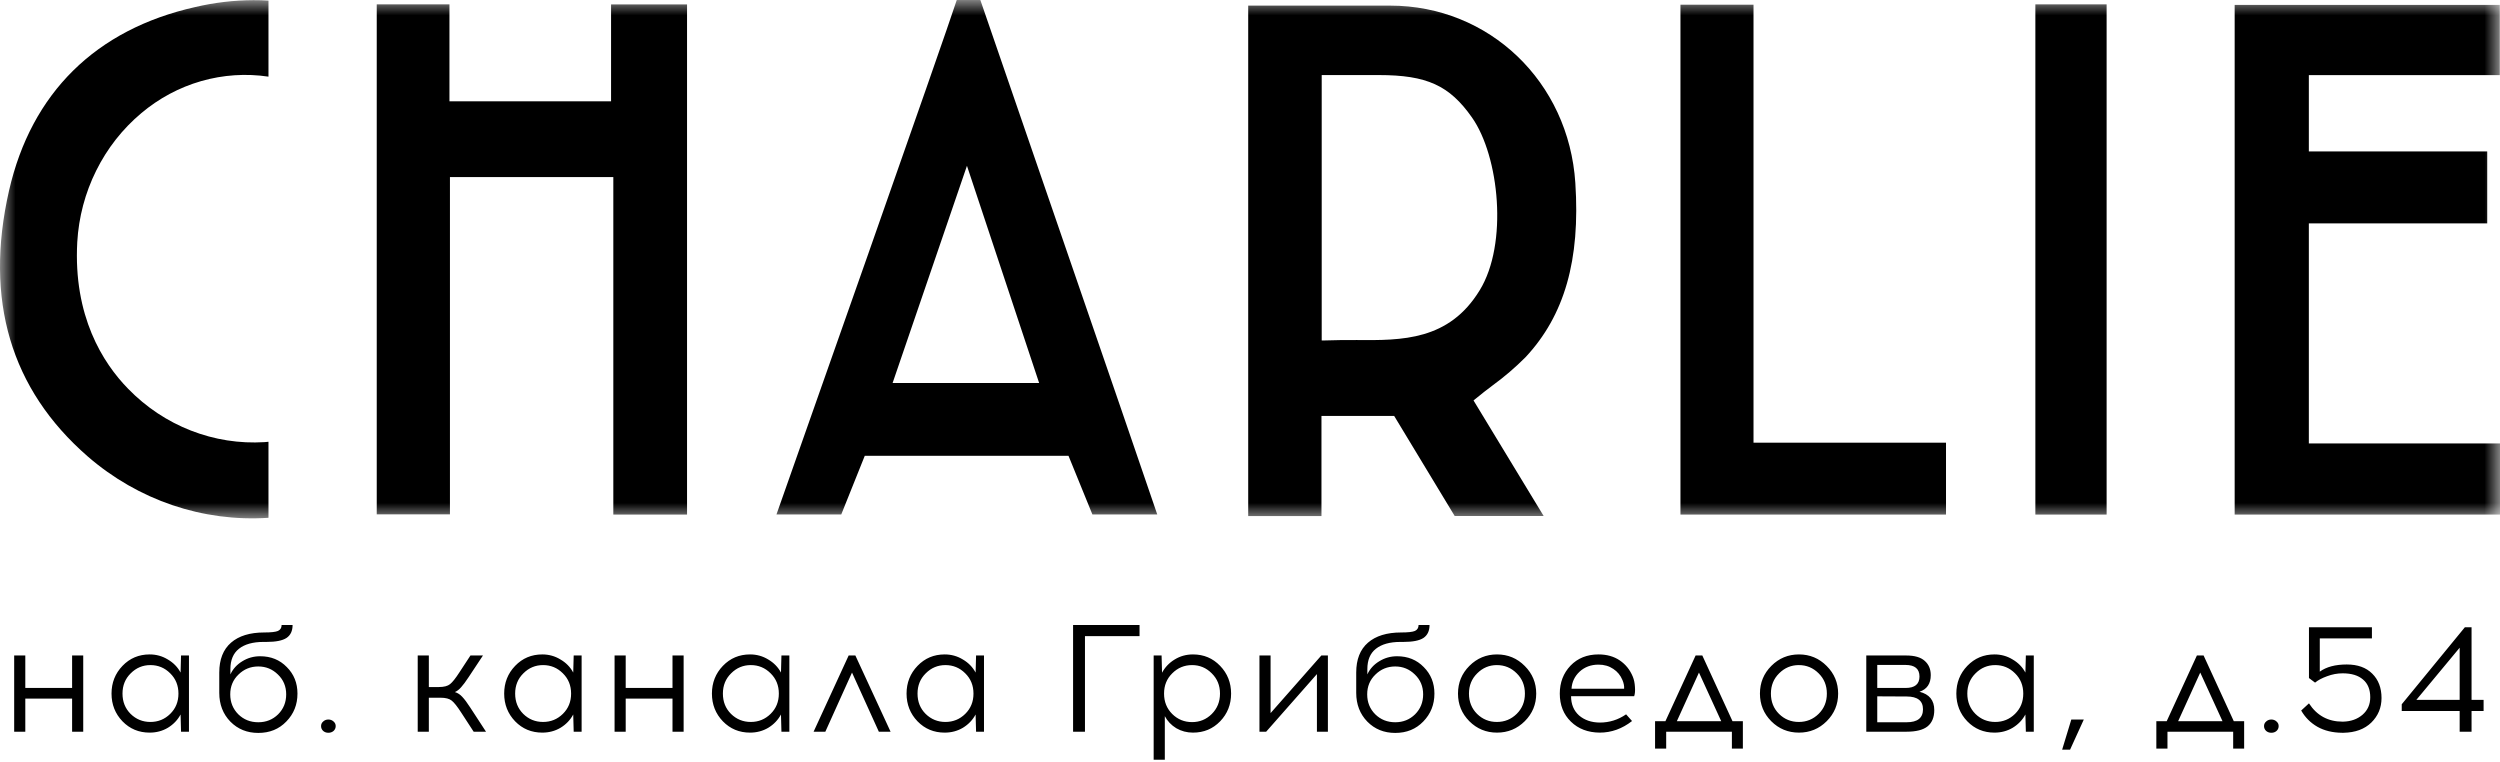
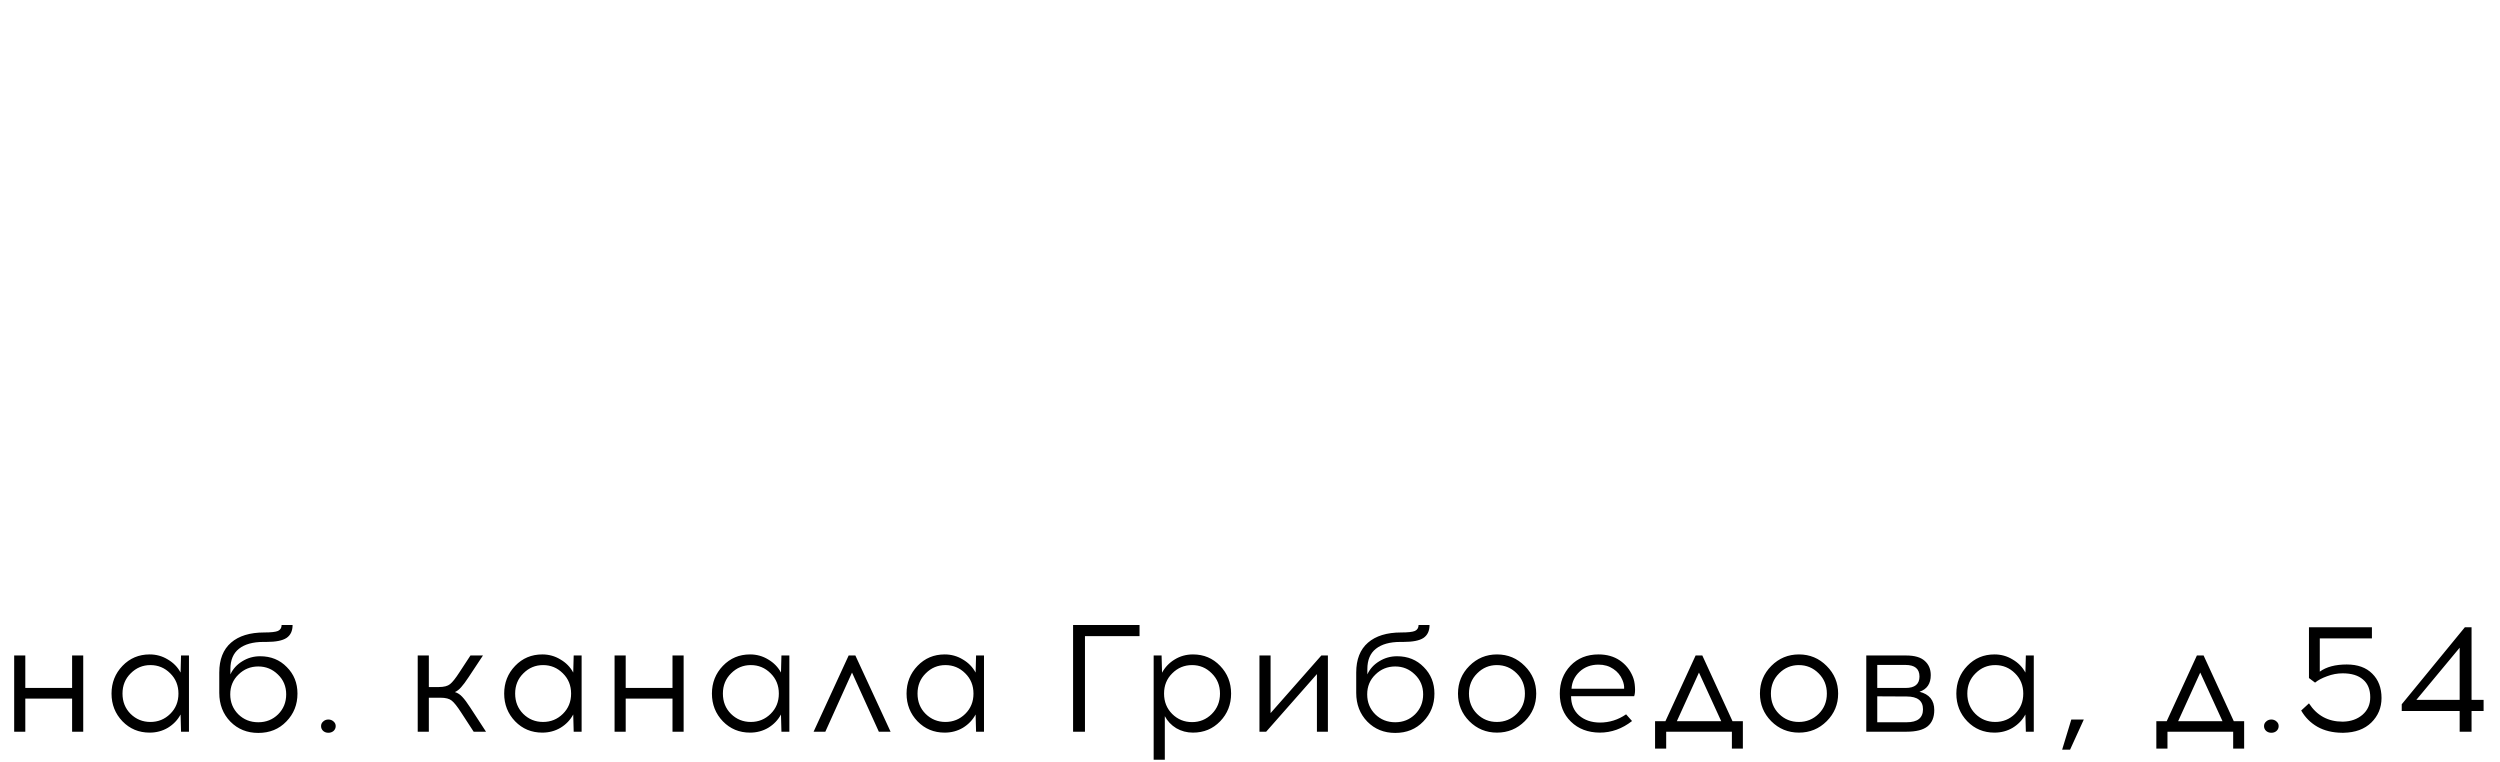
<svg xmlns="http://www.w3.org/2000/svg" width="82" height="25" viewBox="0 0 82 25" fill="none">
  <mask id="mask0_30_158" style="mask-type:luminance" maskUnits="userSpaceOnUse" x="0" y="0" width="82" height="17">
-     <path d="M82 0H0V17H82V0Z" fill="white" />
-   </mask>
+     </mask>
  <g mask="url(#mask0_30_158)">
    <path d="M22.535 16.878V0.145H20.043V3.323H14.742V0.143H12.357V16.871H14.758V5.808H20.117V16.878H22.535Z" fill="black" />
    <path d="M81.581 7.327V4.967H75.73V2.464H81.993V0.161H73.297V16.878H82V14.545H75.73V7.327H81.581Z" fill="black" />
-     <path d="M55.119 0.154V16.878H63.829V14.52H57.515V0.154H55.119Z" fill="black" />
    <path d="M69.097 0.143H66.76V16.878H69.097V0.143Z" fill="black" />
    <path d="M32.155 0H31.382C31.026 1.113 25.968 15.463 25.468 16.875H27.593L28.364 14.951H35.047L35.831 16.875H37.958C37.7 16.102 36.078 11.396 34.636 7.207C33.538 4.022 32.509 1.034 32.155 0ZM29.277 12.563L31.716 5.438L34.084 12.563H29.277Z" fill="black" />
    <path d="M47.714 16.925H50.632L48.332 13.135L48.387 13.089C48.583 12.926 48.778 12.777 48.965 12.636C49.345 12.359 49.704 12.051 50.038 11.716C51.318 10.344 51.837 8.528 51.671 6.001C51.455 2.677 48.843 0.184 45.593 0.184H40.941V16.927H43.344V13.643H45.729L47.714 16.925ZM44.495 11.153C44.148 11.153 43.787 11.153 43.438 11.167H43.352V2.462H45.222C46.799 2.462 47.541 2.8 48.28 3.852C49.177 5.128 49.47 7.996 48.535 9.519C47.528 11.172 45.986 11.167 44.495 11.153Z" fill="black" />
    <path d="M0.297 6.25C-0.519 9.834 0.348 12.768 2.877 14.971C4.532 16.406 6.654 17.127 8.806 16.984V14.49L8.677 14.502C7.856 14.553 7.033 14.424 6.263 14.123C5.493 13.823 4.792 13.357 4.207 12.756C3.366 11.899 2.403 10.362 2.534 7.943C2.581 7.126 2.792 6.327 3.154 5.599C3.515 4.87 4.019 4.228 4.633 3.713C5.211 3.225 5.88 2.867 6.599 2.66C7.317 2.454 8.069 2.404 8.806 2.514V0.02C8.645 0.009 8.481 0.005 8.315 0.005C7.672 0.008 7.031 0.084 6.404 0.231C3.141 0.963 1.029 3.049 0.297 6.25Z" fill="black" />
  </g>
  <path d="M2.73 24H2.365V22.915H0.83V24H0.465V21.5H0.83V22.565H2.365V21.5H2.73V24ZM6.198 24H5.938L5.923 23.435C5.827 23.615 5.688 23.76 5.508 23.87C5.328 23.977 5.128 24.03 4.908 24.03C4.555 24.03 4.258 23.907 4.018 23.66C3.778 23.41 3.658 23.107 3.658 22.75C3.658 22.393 3.778 22.09 4.018 21.84C4.258 21.59 4.555 21.465 4.908 21.465C5.125 21.465 5.323 21.52 5.503 21.63C5.687 21.737 5.827 21.88 5.923 22.06L5.938 21.5H6.198V24ZM4.283 23.415C4.463 23.592 4.68 23.68 4.933 23.68C5.187 23.68 5.403 23.592 5.583 23.415C5.763 23.238 5.853 23.017 5.853 22.75C5.853 22.483 5.763 22.262 5.583 22.085C5.403 21.905 5.187 21.815 4.933 21.815C4.683 21.815 4.468 21.905 4.288 22.085C4.108 22.262 4.018 22.483 4.018 22.75C4.018 23.017 4.107 23.238 4.283 23.415ZM9.237 20.5H9.597C9.597 20.693 9.531 20.835 9.397 20.925C9.264 21.012 9.046 21.055 8.742 21.055H8.642C8.296 21.055 8.027 21.13 7.837 21.28C7.651 21.427 7.557 21.65 7.557 21.95V22.12C7.641 21.94 7.771 21.797 7.947 21.69C8.124 21.58 8.319 21.525 8.532 21.525C8.886 21.525 9.177 21.643 9.407 21.88C9.641 22.113 9.757 22.403 9.757 22.75C9.757 23.11 9.636 23.415 9.392 23.665C9.152 23.915 8.846 24.04 8.472 24.04C8.106 24.04 7.801 23.917 7.557 23.67C7.314 23.42 7.192 23.105 7.192 22.725V22.06C7.192 21.63 7.321 21.303 7.577 21.08C7.834 20.857 8.197 20.745 8.667 20.745C8.891 20.745 9.041 20.728 9.117 20.695C9.197 20.658 9.237 20.593 9.237 20.5ZM8.472 21.86C8.219 21.86 8.002 21.948 7.822 22.125C7.642 22.298 7.552 22.515 7.552 22.775C7.552 23.035 7.641 23.253 7.817 23.43C7.994 23.603 8.212 23.69 8.472 23.69C8.729 23.69 8.946 23.603 9.122 23.43C9.299 23.253 9.387 23.035 9.387 22.775C9.387 22.515 9.297 22.298 9.117 22.125C8.937 21.948 8.722 21.86 8.472 21.86ZM10.601 23.665C10.647 23.622 10.704 23.6 10.771 23.6C10.837 23.6 10.894 23.622 10.941 23.665C10.987 23.705 11.011 23.755 11.011 23.815C11.011 23.878 10.987 23.932 10.941 23.975C10.894 24.015 10.837 24.035 10.771 24.035C10.704 24.035 10.647 24.015 10.601 23.975C10.554 23.932 10.531 23.878 10.531 23.815C10.531 23.755 10.554 23.705 10.601 23.665ZM15.536 24L15.126 23.37C14.999 23.173 14.896 23.043 14.816 22.98C14.739 22.917 14.616 22.885 14.446 22.885H14.066V24H13.701V21.5H14.066V22.535H14.391C14.561 22.535 14.684 22.503 14.761 22.44C14.841 22.377 14.944 22.247 15.071 22.05L15.431 21.5H15.841L15.371 22.21C15.274 22.357 15.193 22.467 15.126 22.54C15.063 22.613 14.994 22.667 14.921 22.7C15.011 22.727 15.091 22.778 15.161 22.855C15.234 22.932 15.323 23.05 15.426 23.21L15.941 24H15.536ZM19.077 24H18.817L18.802 23.435C18.706 23.615 18.567 23.76 18.387 23.87C18.207 23.977 18.007 24.03 17.787 24.03C17.434 24.03 17.137 23.907 16.897 23.66C16.657 23.41 16.537 23.107 16.537 22.75C16.537 22.393 16.657 22.09 16.897 21.84C17.137 21.59 17.434 21.465 17.787 21.465C18.004 21.465 18.202 21.52 18.382 21.63C18.566 21.737 18.706 21.88 18.802 22.06L18.817 21.5H19.077V24ZM17.162 23.415C17.342 23.592 17.559 23.68 17.812 23.68C18.066 23.68 18.282 23.592 18.462 23.415C18.642 23.238 18.732 23.017 18.732 22.75C18.732 22.483 18.642 22.262 18.462 22.085C18.282 21.905 18.066 21.815 17.812 21.815C17.562 21.815 17.347 21.905 17.167 22.085C16.987 22.262 16.897 22.483 16.897 22.75C16.897 23.017 16.986 23.238 17.162 23.415ZM22.423 24H22.058V22.915H20.523V24H20.158V21.5H20.523V22.565H22.058V21.5H22.423V24ZM25.891 24H25.631L25.616 23.435C25.519 23.615 25.381 23.76 25.201 23.87C25.021 23.977 24.821 24.03 24.601 24.03C24.248 24.03 23.951 23.907 23.711 23.66C23.471 23.41 23.351 23.107 23.351 22.75C23.351 22.393 23.471 22.09 23.711 21.84C23.951 21.59 24.248 21.465 24.601 21.465C24.818 21.465 25.016 21.52 25.196 21.63C25.379 21.737 25.519 21.88 25.616 22.06L25.631 21.5H25.891V24ZM23.976 23.415C24.156 23.592 24.373 23.68 24.626 23.68C24.879 23.68 25.096 23.592 25.276 23.415C25.456 23.238 25.546 23.017 25.546 22.75C25.546 22.483 25.456 22.262 25.276 22.085C25.096 21.905 24.879 21.815 24.626 21.815C24.376 21.815 24.161 21.905 23.981 22.085C23.801 22.262 23.711 22.483 23.711 22.75C23.711 23.017 23.799 23.238 23.976 23.415ZM27.946 22.06L27.071 24H26.686L27.836 21.5H28.056L29.211 24H28.826L27.946 22.06ZM32.275 24H32.015L32 23.435C31.903 23.615 31.765 23.76 31.585 23.87C31.405 23.977 31.205 24.03 30.985 24.03C30.632 24.03 30.335 23.907 30.095 23.66C29.855 23.41 29.735 23.107 29.735 22.75C29.735 22.393 29.855 22.09 30.095 21.84C30.335 21.59 30.632 21.465 30.985 21.465C31.202 21.465 31.4 21.52 31.58 21.63C31.763 21.737 31.903 21.88 32 22.06L32.015 21.5H32.275V24ZM30.36 23.415C30.54 23.592 30.757 23.68 31.01 23.68C31.263 23.68 31.48 23.592 31.66 23.415C31.84 23.238 31.93 23.017 31.93 22.75C31.93 22.483 31.84 22.262 31.66 22.085C31.48 21.905 31.263 21.815 31.01 21.815C30.76 21.815 30.545 21.905 30.365 22.085C30.185 22.262 30.095 22.483 30.095 22.75C30.095 23.017 30.183 23.238 30.36 23.415ZM35.587 20.865V24H35.197V20.5H37.377V20.865H35.587ZM39.13 21.465C39.484 21.465 39.781 21.59 40.02 21.84C40.261 22.09 40.38 22.393 40.38 22.75C40.38 23.107 40.261 23.41 40.02 23.66C39.781 23.907 39.484 24.03 39.13 24.03C38.931 24.03 38.747 23.982 38.581 23.885C38.417 23.785 38.292 23.653 38.206 23.49V24.92H37.84V21.5H38.1L38.115 22.065C38.212 21.885 38.35 21.74 38.531 21.63C38.711 21.52 38.91 21.465 39.13 21.465ZM39.1 21.815C38.847 21.815 38.63 21.905 38.45 22.085C38.27 22.262 38.181 22.483 38.181 22.75C38.181 23.017 38.27 23.24 38.45 23.42C38.63 23.597 38.847 23.685 39.1 23.685C39.35 23.685 39.566 23.597 39.745 23.42C39.925 23.24 40.016 23.017 40.016 22.75C40.016 22.483 39.925 22.262 39.745 22.085C39.566 21.905 39.35 21.815 39.1 21.815ZM43.555 24H43.195V22.11L41.53 24H41.31V21.5H41.675V23.39L43.34 21.5H43.555V24ZM46.529 20.5H46.889C46.889 20.693 46.822 20.835 46.689 20.925C46.556 21.012 46.337 21.055 46.034 21.055H45.934C45.587 21.055 45.319 21.13 45.129 21.28C44.942 21.427 44.849 21.65 44.849 21.95V22.12C44.932 21.94 45.062 21.797 45.239 21.69C45.416 21.58 45.611 21.525 45.824 21.525C46.177 21.525 46.469 21.643 46.699 21.88C46.932 22.113 47.049 22.403 47.049 22.75C47.049 23.11 46.927 23.415 46.684 23.665C46.444 23.915 46.137 24.04 45.764 24.04C45.397 24.04 45.092 23.917 44.849 23.67C44.606 23.42 44.484 23.105 44.484 22.725V22.06C44.484 21.63 44.612 21.303 44.869 21.08C45.126 20.857 45.489 20.745 45.959 20.745C46.182 20.745 46.332 20.728 46.409 20.695C46.489 20.658 46.529 20.593 46.529 20.5ZM45.764 21.86C45.511 21.86 45.294 21.948 45.114 22.125C44.934 22.298 44.844 22.515 44.844 22.775C44.844 23.035 44.932 23.253 45.109 23.43C45.286 23.603 45.504 23.69 45.764 23.69C46.021 23.69 46.237 23.603 46.414 23.43C46.591 23.253 46.679 23.035 46.679 22.775C46.679 22.515 46.589 22.298 46.409 22.125C46.229 21.948 46.014 21.86 45.764 21.86ZM49.102 21.465C49.459 21.465 49.763 21.592 50.013 21.845C50.263 22.095 50.388 22.397 50.388 22.75C50.388 23.103 50.263 23.405 50.013 23.655C49.763 23.905 49.459 24.03 49.102 24.03C48.746 24.03 48.443 23.905 48.193 23.655C47.946 23.405 47.822 23.103 47.822 22.75C47.822 22.393 47.947 22.09 48.197 21.84C48.447 21.59 48.749 21.465 49.102 21.465ZM49.097 21.815C48.847 21.815 48.633 21.905 48.453 22.085C48.273 22.262 48.182 22.483 48.182 22.75C48.182 23.017 48.271 23.238 48.447 23.415C48.627 23.592 48.844 23.68 49.097 23.68C49.351 23.68 49.568 23.592 49.748 23.415C49.928 23.238 50.017 23.017 50.017 22.75C50.017 22.483 49.928 22.262 49.748 22.085C49.568 21.905 49.351 21.815 49.097 21.815ZM52.431 21.465C52.701 21.465 52.933 21.53 53.126 21.66C53.319 21.79 53.463 21.968 53.556 22.195C53.596 22.292 53.619 22.403 53.626 22.53C53.636 22.657 53.628 22.758 53.601 22.835H51.531C51.531 23.098 51.618 23.308 51.791 23.465C51.968 23.618 52.194 23.697 52.471 23.7C52.788 23.7 53.076 23.61 53.336 23.43L53.531 23.65C53.208 23.903 52.854 24.03 52.471 24.03C52.084 24.027 51.769 23.907 51.526 23.67C51.283 23.433 51.161 23.127 51.161 22.75C51.161 22.387 51.278 22.082 51.511 21.835C51.748 21.588 52.054 21.465 52.431 21.465ZM52.431 21.8C52.184 21.8 51.978 21.877 51.811 22.03C51.648 22.183 51.559 22.37 51.546 22.59H53.271C53.278 22.503 53.259 22.408 53.216 22.305C53.153 22.152 53.053 22.03 52.916 21.94C52.779 21.847 52.618 21.8 52.431 21.8ZM57.166 24.555H56.806V24H54.651V24.555H54.286V23.655H54.626L55.616 21.5H55.836L56.826 23.655H57.166V24.555ZM55.726 22.06L55.001 23.655H56.456L55.726 22.06ZM59.006 21.465C59.362 21.465 59.666 21.592 59.916 21.845C60.166 22.095 60.291 22.397 60.291 22.75C60.291 23.103 60.166 23.405 59.916 23.655C59.666 23.905 59.362 24.03 59.006 24.03C58.649 24.03 58.346 23.905 58.096 23.655C57.849 23.405 57.726 23.103 57.726 22.75C57.726 22.393 57.851 22.09 58.101 21.84C58.351 21.59 58.652 21.465 59.006 21.465ZM59.001 21.815C58.751 21.815 58.536 21.905 58.356 22.085C58.176 22.262 58.086 22.483 58.086 22.75C58.086 23.017 58.174 23.238 58.351 23.415C58.531 23.592 58.747 23.68 59.001 23.68C59.254 23.68 59.471 23.592 59.651 23.415C59.831 23.238 59.921 23.017 59.921 22.75C59.921 22.483 59.831 22.262 59.651 22.085C59.471 21.905 59.254 21.815 59.001 21.815ZM61.214 21.5H62.524C62.797 21.5 62.999 21.558 63.129 21.675C63.263 21.792 63.329 21.948 63.329 22.145C63.329 22.425 63.206 22.607 62.959 22.69C63.282 22.77 63.444 22.97 63.444 23.29C63.444 23.527 63.371 23.705 63.224 23.825C63.078 23.942 62.847 24 62.534 24H61.214V21.5ZM61.574 21.81V22.565H62.504C62.807 22.565 62.959 22.44 62.959 22.19C62.959 21.937 62.806 21.81 62.499 21.81H61.574ZM61.574 23.69H62.539C62.896 23.69 63.074 23.548 63.074 23.265C63.074 22.985 62.896 22.845 62.539 22.845L61.574 22.84V23.69ZM66.708 24H66.448L66.433 23.435C66.337 23.615 66.198 23.76 66.018 23.87C65.838 23.977 65.638 24.03 65.418 24.03C65.065 24.03 64.768 23.907 64.528 23.66C64.288 23.41 64.168 23.107 64.168 22.75C64.168 22.393 64.288 22.09 64.528 21.84C64.768 21.59 65.065 21.465 65.418 21.465C65.635 21.465 65.833 21.52 66.013 21.63C66.197 21.737 66.337 21.88 66.433 22.06L66.448 21.5H66.708V24ZM64.793 23.415C64.973 23.592 65.19 23.68 65.443 23.68C65.697 23.68 65.913 23.592 66.093 23.415C66.273 23.238 66.363 23.017 66.363 22.75C66.363 22.483 66.273 22.262 66.093 22.085C65.913 21.905 65.697 21.815 65.443 21.815C65.193 21.815 64.978 21.905 64.798 22.085C64.618 22.262 64.528 22.483 64.528 22.75C64.528 23.017 64.617 23.238 64.793 23.415ZM68.349 23.6L67.898 24.59H67.638L67.939 23.6H68.349ZM73.608 24.555H73.248V24H71.093V24.555H70.728V23.655H71.068L72.058 21.5H72.278L73.268 23.655H73.608V24.555ZM72.168 22.06L71.443 23.655H72.898L72.168 22.06ZM74.33 23.665C74.377 23.622 74.434 23.6 74.5 23.6C74.567 23.6 74.624 23.622 74.67 23.665C74.717 23.705 74.74 23.755 74.74 23.815C74.74 23.878 74.717 23.932 74.67 23.975C74.624 24.015 74.567 24.035 74.5 24.035C74.434 24.035 74.377 24.015 74.33 23.975C74.284 23.932 74.26 23.878 74.26 23.815C74.26 23.755 74.284 23.705 74.33 23.665ZM77.799 20.94H76.089V22.03C76.306 21.873 76.601 21.795 76.974 21.795C77.331 21.795 77.609 21.895 77.809 22.095C78.012 22.295 78.114 22.562 78.114 22.895C78.114 23.212 78.002 23.48 77.779 23.7C77.556 23.917 77.252 24.028 76.869 24.035H76.819C76.509 24.032 76.241 23.967 76.014 23.84C75.787 23.71 75.609 23.532 75.479 23.305L75.734 23.07C75.994 23.47 76.361 23.67 76.834 23.67H76.859C77.112 23.663 77.322 23.588 77.489 23.445C77.659 23.298 77.744 23.107 77.744 22.87C77.744 22.617 77.666 22.423 77.509 22.29C77.352 22.153 77.129 22.085 76.839 22.085C76.666 22.085 76.496 22.117 76.329 22.18C76.162 22.24 76.031 22.31 75.934 22.39L75.734 22.24V20.575H77.799V20.94ZM81.067 23.32V24H80.677V23.32H78.777V23.1L80.847 20.575H81.067V22.955H81.462V23.32H81.067ZM80.677 21.245L79.257 22.955H80.677V21.245Z" fill="black" />
</svg>